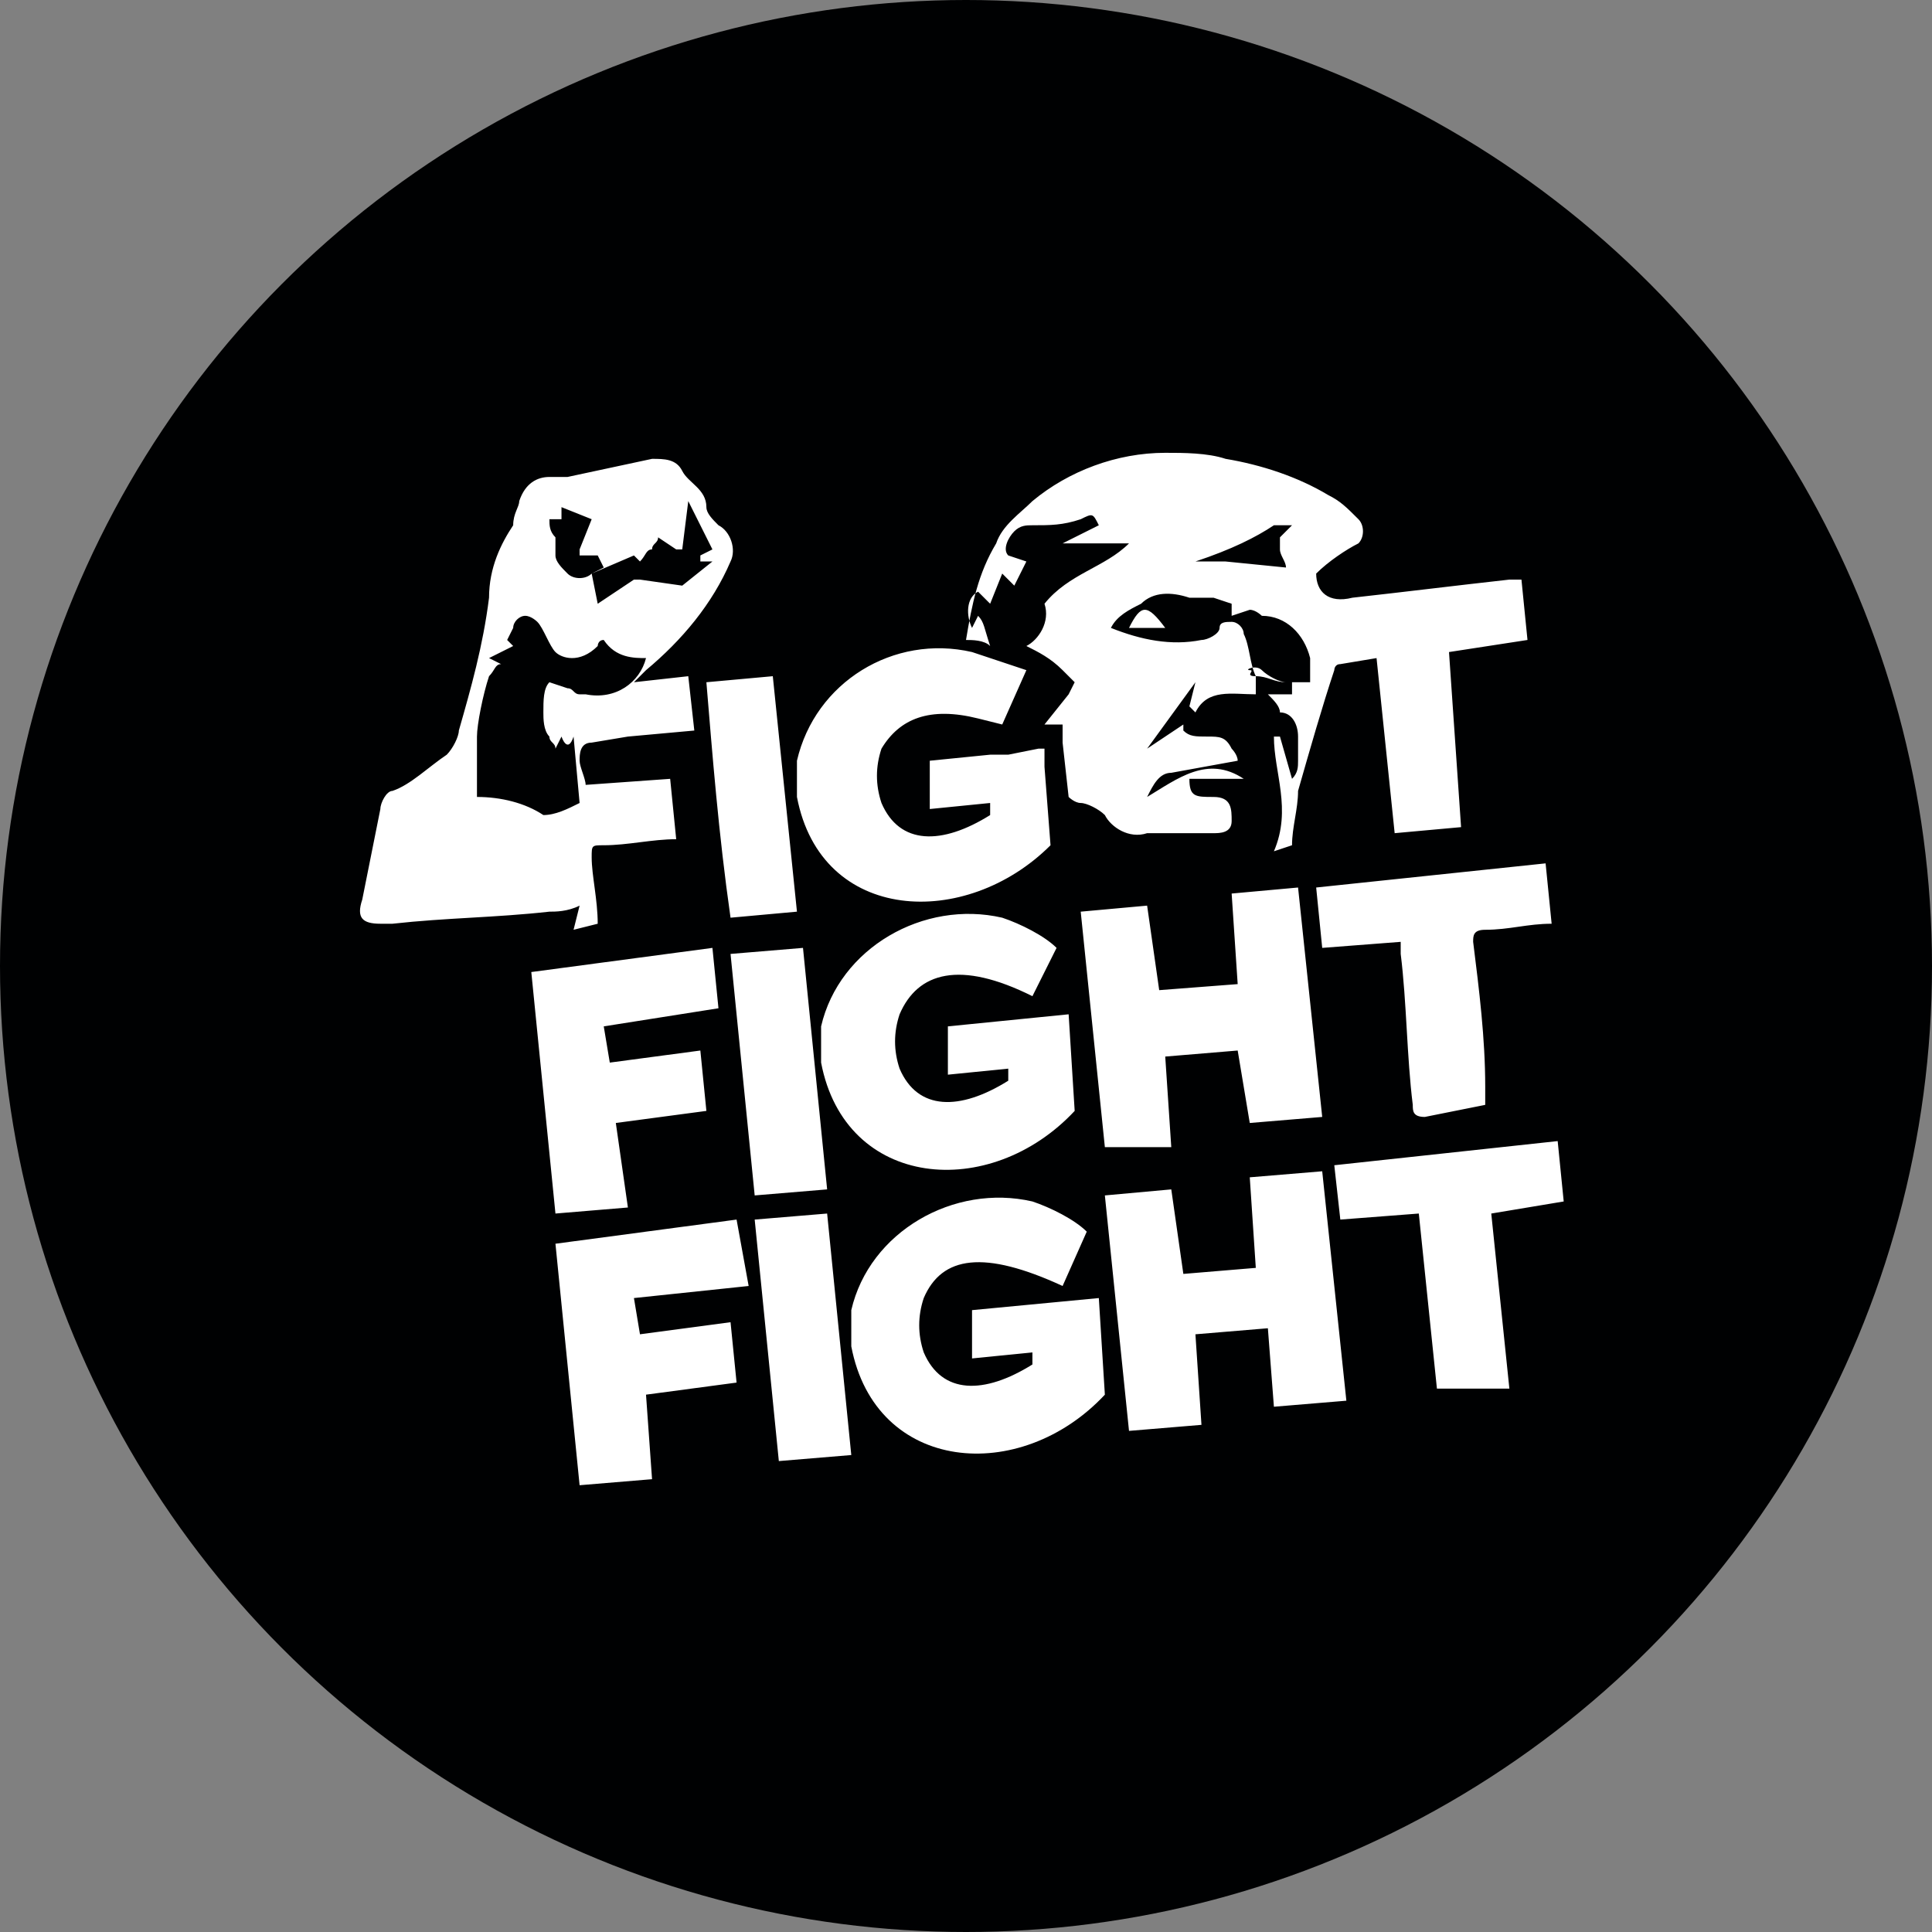
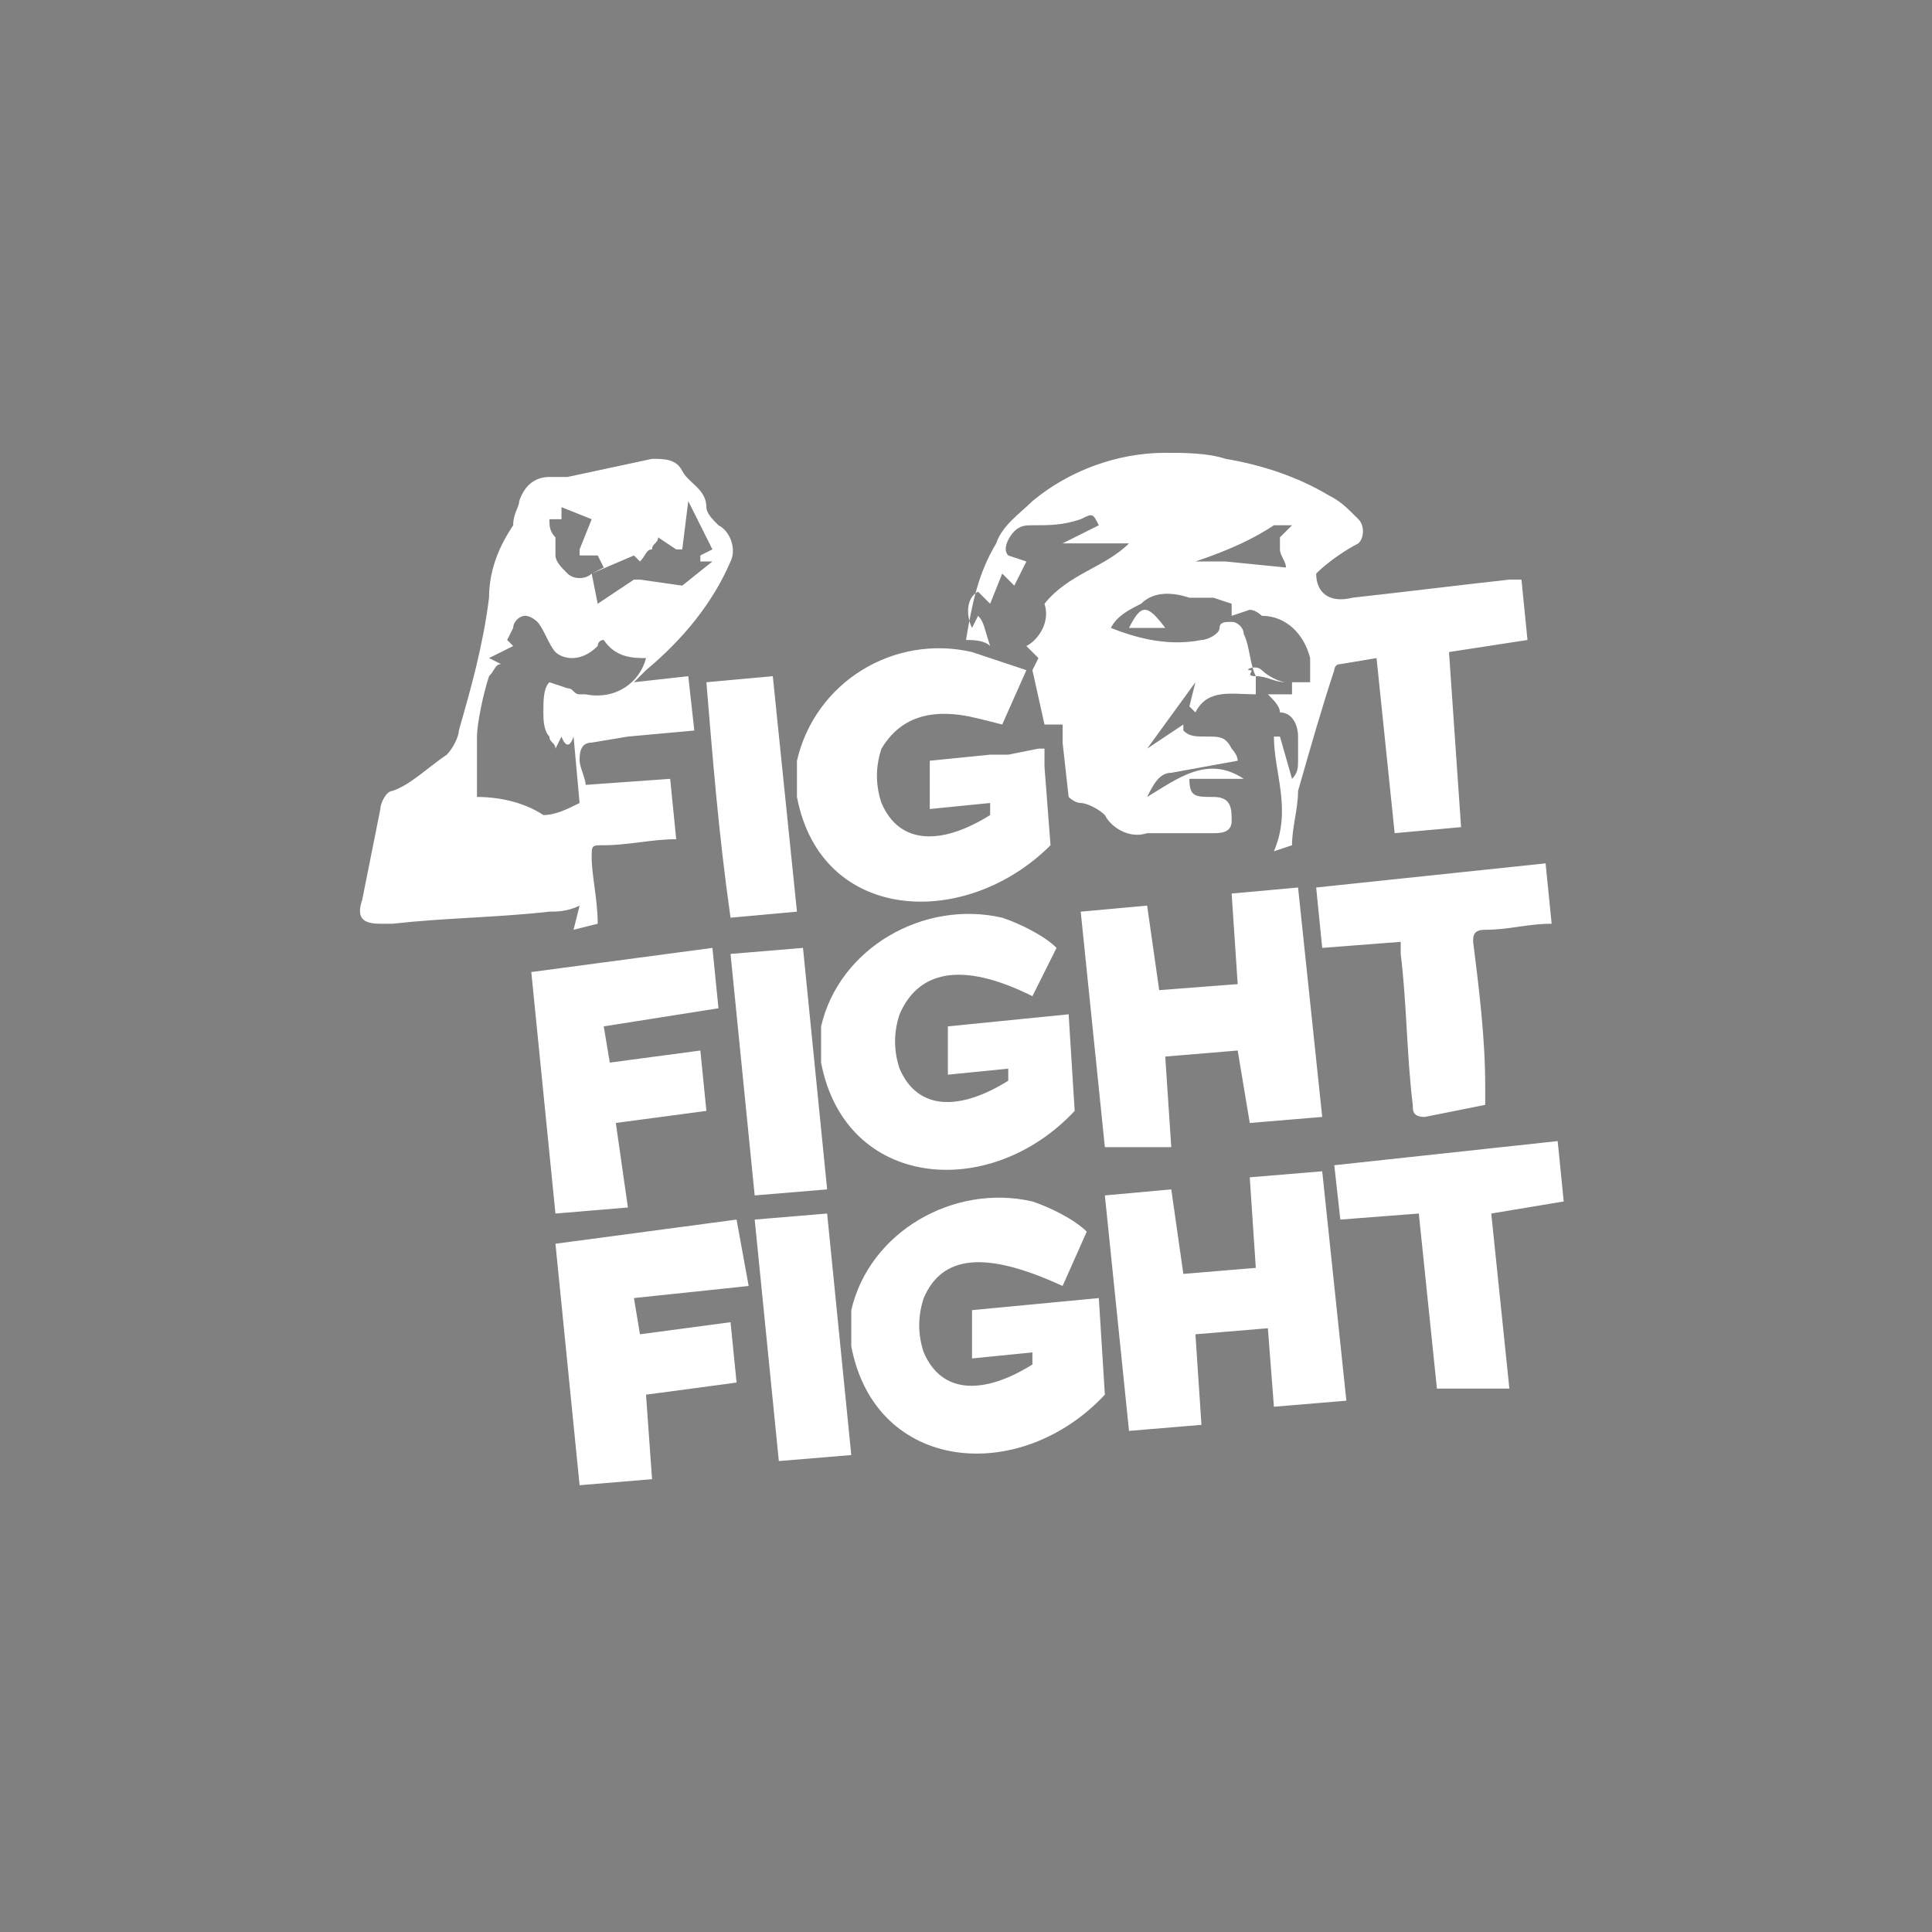
<svg xmlns="http://www.w3.org/2000/svg" version="1.1" id="trump" x="0px" y="0px" viewBox="0 0 32 32" style="enable-background:new 0 0 32 32;" xml:space="preserve">
  <rect x="0" y="0" width="32" height="32" fill="#808080" stroke="none" />
  <style type="text/css">
	.st0{fill:#000102;}
	.st1{fill:#FFFFFF;}
</style>
-   <circle id="circle" class="st0" cx="16" cy="16" r="16" />
-   <path id="logo" class="st1" d="M9.6,15l-0.1,0.4l0.4-0.1c0-0.4-0.1-0.8-0.1-1.1c0-0.2,0-0.2,0.2-0.2c0.4,0,0.8-0.1,1.2-0.1l-0.1-1  L9.7,13c0-0.1-0.1-0.3-0.1-0.4s0-0.3,0.2-0.3l0.6-0.1l1.1-0.1l-0.1-0.9l-0.9,0.1l0.1-0.1l0.1-0.1c0.6-0.5,1.1-1.1,1.4-1.8  c0.1-0.2,0-0.5-0.2-0.6c-0.1-0.1-0.2-0.2-0.2-0.3c0-0.3-0.3-0.4-0.4-0.6c-0.1-0.2-0.3-0.2-0.5-0.2L9.4,7.9c-0.1,0-0.2,0-0.3,0  C8.9,7.9,8.7,8,8.6,8.3c0,0,0,0,0,0c0,0.1-0.1,0.2-0.1,0.4C8.3,9,8.1,9.4,8.1,9.9c-0.1,0.8-0.3,1.5-0.5,2.2c0,0.1-0.1,0.3-0.2,0.4  c-0.3,0.2-0.6,0.5-0.9,0.6c-0.1,0-0.2,0.2-0.2,0.3c-0.1,0.5-0.2,1-0.3,1.5c-0.1,0.3,0,0.4,0.3,0.4h0.2c0.9-0.1,1.7-0.1,2.6-0.2  C9.2,15.1,9.4,15.1,9.6,15z M10.6,9.3c0.1-0.1,0.1-0.2,0.2-0.2c0-0.1,0.1-0.1,0.1-0.2l0.3,0.2h0.1l0.1-0.8l0.4,0.8l-0.2,0.1v0.1h0.2  l-0.5,0.4l-0.7-0.1c0,0-0.1,0-0.1,0L9.9,10L9.8,9.5l0.7-0.3L10.6,9.3z M9.1,8.6h0.2V8.4l0.5,0.2L9.6,9.1c0,0,0,0.1,0,0.1  c0,0,0.1,0,0.1,0c0.1,0,0.1,0,0.2,0L10,9.4L9.8,9.5l0,0c-0.1,0.1-0.3,0.1-0.4,0S9.2,9.3,9.2,9.2c0-0.1,0-0.2,0-0.3  C9.1,8.8,9.1,8.7,9.1,8.6z M7.9,13.2c0-0.1,0-0.3,0-0.4s0-0.4,0-0.6s0.1-0.7,0.2-1C8.2,11.1,8.2,11,8.3,11l-0.2-0.1l0.4-0.2  l-0.1-0.1l0.1-0.2c0-0.1,0.1-0.2,0.2-0.2c0.1,0,0.2,0.1,0.2,0.1c0.1,0.1,0.2,0.4,0.3,0.5s0.4,0.2,0.7-0.1c0,0,0-0.1,0.1-0.1  c0.2,0.3,0.5,0.3,0.7,0.3c-0.1,0.4-0.5,0.7-1,0.6c0,0-0.1,0-0.1,0c-0.1,0-0.1-0.1-0.2-0.1l-0.3-0.1C9,11.4,9,11.6,9,11.8  c0,0.1,0,0.3,0.1,0.4c0,0.1,0.1,0.1,0.1,0.2l0.1-0.2c0,0,0.1,0.3,0.2,0l0.1,1.1c-0.2,0.1-0.4,0.2-0.6,0.2  C8.7,13.3,8.3,13.2,7.9,13.2z M12.4,21.3l-1.9,0.2l0.1,0.6l1.5-0.2l0.1,1l-1.5,0.2l0.1,1.4l-1.2,0.1l-0.4-4l3-0.4L12.4,21.3z   M13.7,20.1l0.4,4l-1.2,0.1l-0.4-4L13.7,20.1z M10.4,20l-1.2,0.1l-0.4-4l3-0.4l0.1,1L10,17l0.1,0.6l1.5-0.2l0.1,1l-1.5,0.2L10.4,20z   M21.8,14.7l3.8-0.4l0.1,1c-0.4,0-0.7,0.1-1.1,0.1c-0.2,0-0.2,0.1-0.2,0.2c0.1,0.8,0.2,1.6,0.2,2.4v0.3l-1,0.2  c-0.2,0-0.2-0.1-0.2-0.2c-0.1-0.8-0.1-1.7-0.2-2.5c0-0.1,0-0.1,0-0.2l-1.3,0.1L21.8,14.7z M13.7,19.7l-1.2,0.1l-0.4-4l1.2-0.1  L13.7,19.7z M11.7,11.3l1.1-0.1l0.4,3.9l-1.1,0.1C11.9,13.8,11.8,12.5,11.7,11.3L11.7,11.3z M19.3,10.4h-0.6  C18.9,10,19,10,19.3,10.4L19.3,10.4z M20.9,11.1c0.1,0.1,0.3,0.2,0.4,0.2c-0.2,0-0.3-0.1-0.5-0.1s0-0.1-0.1-0.1S20.8,11,20.9,11.1  L20.9,11.1z M18.2,21.5l0.1,1.6c-1.4,1.5-3.8,1.3-4.2-0.8c0-0.2,0-0.4,0-0.6c0.3-1.3,1.7-2.1,3-1.8c0.3,0.1,0.7,0.3,0.9,0.5  l-0.4,0.9c-1.3-0.6-2-0.5-2.3,0.2c-0.1,0.3-0.1,0.6,0,0.9c0.3,0.7,1,0.7,1.8,0.2v-0.2l-1,0.1v-0.8L18.2,21.5z M14.9,16.8  c-0.1,0.3-0.1,0.6,0,0.9c0.3,0.7,1,0.7,1.8,0.2v-0.2l-1,0.1v-0.8l2-0.2l0.1,1.6c-1.4,1.5-3.8,1.3-4.2-0.8c0-0.2,0-0.4,0-0.6  c0.3-1.3,1.7-2.1,3-1.8c0.3,0.1,0.7,0.3,0.9,0.5l-0.4,0.8C15.9,15.9,15.2,16.1,14.9,16.8z M16.2,11.9L16.2,11.9L16.2,11.9  c-0.8-0.2-1.3,0-1.6,0.5c-0.1,0.3-0.1,0.6,0,0.9c0.3,0.7,1,0.7,1.8,0.2v-0.2l-1,0.1v-0.8l1-0.1h0.3l0.5-0.1h0.1v0.3l0,0l0.1,1.3  c-1.4,1.4-3.8,1.3-4.2-0.8c0-0.2,0-0.4,0-0.6c0.3-1.3,1.6-2.1,2.9-1.8c0.3,0.1,0.6,0.2,0.9,0.3l-0.4,0.9L16.2,11.9z M16.2,10.2  l-0.1,0.2C16,10.2,16,9.9,16.2,9.8l0.2,0.2l0.2-0.5l0.2,0.2l0.2-0.4l-0.3-0.1l0,0c-0.1-0.1,0-0.3,0.1-0.4s0.2-0.1,0.3-0.1  c0.3,0,0.5,0,0.8-0.1c0.2-0.1,0.2-0.1,0.3,0.1l-0.6,0.3h1.1c-0.4,0.4-1,0.5-1.4,1l0-0.1c0,0,0-0.1,0-0.1c0,0.1,0,0.2,0,0.2  c0.1,0.3-0.1,0.6-0.3,0.7c0.2,0.1,0.4,0.2,0.6,0.4l0.2,0.2l-0.1,0.2L17.3,12h0h0.3v0.3l0.1,0.9c0,0,0.1,0.1,0.2,0.1  c0.1,0,0.3,0.1,0.4,0.2c0.1,0.2,0.4,0.4,0.7,0.3c0.4,0,0.7,0,1.1,0c0.1,0,0.3,0,0.3-0.2s0-0.4-0.3-0.4s-0.4,0-0.4-0.3h0.9  c-0.6-0.4-1.1,0-1.6,0.3c0.1-0.2,0.2-0.4,0.4-0.4l1.1-0.2c0-0.1-0.1-0.2-0.1-0.2c-0.1-0.2-0.2-0.2-0.4-0.2s-0.3,0-0.4-0.1v-0.1  L19,12.4l0,0l0.8-1.1l0,0l-0.1,0.4l0.1,0.1c0.2-0.4,0.6-0.3,1-0.3c0-0.1,0-0.2,0-0.3c-0.1-0.2-0.1-0.5-0.2-0.7  c0-0.1-0.1-0.2-0.2-0.2s-0.2,0-0.2,0.1s-0.2,0.2-0.3,0.2c-0.5,0.1-1,0-1.5-0.2c0.1-0.2,0.3-0.3,0.5-0.4c0.2-0.2,0.5-0.2,0.8-0.1  c0.1,0,0.3,0,0.4,0l0.3,0.1v0.2l0.3-0.1c0.1,0,0.2,0.1,0.2,0.1c0.4,0,0.7,0.3,0.8,0.7c0,0.1,0,0.3,0,0.4h-0.3v0.2L21,11.5  c0.1,0.1,0.2,0.2,0.2,0.3c0.2,0,0.3,0.2,0.3,0.4c0,0,0,0,0,0c0,0.1,0,0.2,0,0.4c0,0.1,0,0.2-0.1,0.3l-0.2-0.7h-0.1  c0,0.6,0.3,1.2,0,1.9l0.3-0.1c0-0.3,0.1-0.6,0.1-0.9c0.2-0.7,0.4-1.4,0.6-2c0,0,0-0.1,0.1-0.1l0.6-0.1l0.3,2.9l1.1-0.1L24,10.8  l1.3-0.2l-0.1-1H25c-0.9,0.1-1.7,0.2-2.6,0.3C22,10,21.8,9.8,21.8,9.5c0.2-0.2,0.5-0.4,0.7-0.5c0.1-0.1,0.1-0.3,0-0.4c0,0,0,0,0,0  c-0.2-0.2-0.3-0.3-0.5-0.4c-0.5-0.3-1.1-0.5-1.7-0.6c-0.3-0.1-0.7-0.1-1-0.1c-0.8,0-1.6,0.3-2.2,0.8c-0.2,0.2-0.5,0.4-0.6,0.7  c-0.3,0.5-0.4,1-0.5,1.6c0.1,0,0.3,0,0.4,0.1C16.3,10.4,16.3,10.3,16.2,10.2z M21.1,8.7c0.1,0,0.2,0,0.3,0c-0.1,0.1-0.2,0.2-0.2,0.2  c0,0.1,0,0.1,0,0.2c0,0.1,0.1,0.2,0.1,0.3l-1-0.1l0,0l0,0l0,0h-0.5C20.4,9.1,20.8,8.9,21.1,8.7z M20.5,17.4l-1.2,0.1l0.1,1.5  L18.3,19l-0.4-3.9L19,15l0.2,1.4l1.3-0.1l-0.1-1.5l1.1-0.1l0.4,3.8l-1.2,0.1L20.5,17.4z M21.9,19.4l0.4,3.8l-1.2,0.1L21,22l-1.2,0.1  l0.1,1.5l-1.2,0.1l-0.4-3.9l1.1-0.1l0.2,1.4l1.2-0.1l-0.1-1.5L21.9,19.4z M24.7,20.1l0.3,2.9L23.8,23l-0.3-2.9l-1.3,0.1l-0.1-0.9  l3.7-0.4l0.1,1L24.7,20.1z" />
+   <path id="logo" class="st1" d="M9.6,15l-0.1,0.4l0.4-0.1c0-0.4-0.1-0.8-0.1-1.1c0-0.2,0-0.2,0.2-0.2c0.4,0,0.8-0.1,1.2-0.1l-0.1-1  L9.7,13c0-0.1-0.1-0.3-0.1-0.4s0-0.3,0.2-0.3l0.6-0.1l1.1-0.1l-0.1-0.9l-0.9,0.1l0.1-0.1l0.1-0.1c0.6-0.5,1.1-1.1,1.4-1.8  c0.1-0.2,0-0.5-0.2-0.6c-0.1-0.1-0.2-0.2-0.2-0.3c0-0.3-0.3-0.4-0.4-0.6c-0.1-0.2-0.3-0.2-0.5-0.2L9.4,7.9c-0.1,0-0.2,0-0.3,0  C8.9,7.9,8.7,8,8.6,8.3c0,0,0,0,0,0c0,0.1-0.1,0.2-0.1,0.4C8.3,9,8.1,9.4,8.1,9.9c-0.1,0.8-0.3,1.5-0.5,2.2c0,0.1-0.1,0.3-0.2,0.4  c-0.3,0.2-0.6,0.5-0.9,0.6c-0.1,0-0.2,0.2-0.2,0.3c-0.1,0.5-0.2,1-0.3,1.5c-0.1,0.3,0,0.4,0.3,0.4h0.2c0.9-0.1,1.7-0.1,2.6-0.2  C9.2,15.1,9.4,15.1,9.6,15z M10.6,9.3c0.1-0.1,0.1-0.2,0.2-0.2c0-0.1,0.1-0.1,0.1-0.2l0.3,0.2h0.1l0.1-0.8l0.4,0.8l-0.2,0.1v0.1h0.2  l-0.5,0.4l-0.7-0.1c0,0-0.1,0-0.1,0L9.9,10L9.8,9.5l0.7-0.3L10.6,9.3z M9.1,8.6h0.2V8.4l0.5,0.2L9.6,9.1c0,0,0,0.1,0,0.1  c0,0,0.1,0,0.1,0c0.1,0,0.1,0,0.2,0L10,9.4L9.8,9.5l0,0c-0.1,0.1-0.3,0.1-0.4,0S9.2,9.3,9.2,9.2c0-0.1,0-0.2,0-0.3  C9.1,8.8,9.1,8.7,9.1,8.6z M7.9,13.2c0-0.1,0-0.3,0-0.4s0-0.4,0-0.6s0.1-0.7,0.2-1C8.2,11.1,8.2,11,8.3,11l-0.2-0.1l0.4-0.2  l-0.1-0.1l0.1-0.2c0-0.1,0.1-0.2,0.2-0.2c0.1,0,0.2,0.1,0.2,0.1c0.1,0.1,0.2,0.4,0.3,0.5s0.4,0.2,0.7-0.1c0,0,0-0.1,0.1-0.1  c0.2,0.3,0.5,0.3,0.7,0.3c-0.1,0.4-0.5,0.7-1,0.6c0,0-0.1,0-0.1,0c-0.1,0-0.1-0.1-0.2-0.1l-0.3-0.1C9,11.4,9,11.6,9,11.8  c0,0.1,0,0.3,0.1,0.4c0,0.1,0.1,0.1,0.1,0.2l0.1-0.2c0,0,0.1,0.3,0.2,0l0.1,1.1c-0.2,0.1-0.4,0.2-0.6,0.2  C8.7,13.3,8.3,13.2,7.9,13.2z M12.4,21.3l-1.9,0.2l0.1,0.6l1.5-0.2l0.1,1l-1.5,0.2l0.1,1.4l-1.2,0.1l-0.4-4l3-0.4L12.4,21.3z   M13.7,20.1l0.4,4l-1.2,0.1l-0.4-4L13.7,20.1z M10.4,20l-1.2,0.1l-0.4-4l3-0.4l0.1,1L10,17l0.1,0.6l1.5-0.2l0.1,1l-1.5,0.2L10.4,20z   M21.8,14.7l3.8-0.4l0.1,1c-0.4,0-0.7,0.1-1.1,0.1c-0.2,0-0.2,0.1-0.2,0.2c0.1,0.8,0.2,1.6,0.2,2.4v0.3l-1,0.2  c-0.2,0-0.2-0.1-0.2-0.2c-0.1-0.8-0.1-1.7-0.2-2.5c0-0.1,0-0.1,0-0.2l-1.3,0.1L21.8,14.7z M13.7,19.7l-1.2,0.1l-0.4-4l1.2-0.1  L13.7,19.7z M11.7,11.3l1.1-0.1l0.4,3.9l-1.1,0.1C11.9,13.8,11.8,12.5,11.7,11.3L11.7,11.3z M19.3,10.4h-0.6  C18.9,10,19,10,19.3,10.4L19.3,10.4z M20.9,11.1c0.1,0.1,0.3,0.2,0.4,0.2c-0.2,0-0.3-0.1-0.5-0.1s0-0.1-0.1-0.1S20.8,11,20.9,11.1  L20.9,11.1z M18.2,21.5l0.1,1.6c-1.4,1.5-3.8,1.3-4.2-0.8c0-0.2,0-0.4,0-0.6c0.3-1.3,1.7-2.1,3-1.8c0.3,0.1,0.7,0.3,0.9,0.5  l-0.4,0.9c-1.3-0.6-2-0.5-2.3,0.2c-0.1,0.3-0.1,0.6,0,0.9c0.3,0.7,1,0.7,1.8,0.2v-0.2l-1,0.1v-0.8L18.2,21.5z M14.9,16.8  c-0.1,0.3-0.1,0.6,0,0.9c0.3,0.7,1,0.7,1.8,0.2v-0.2l-1,0.1v-0.8l2-0.2l0.1,1.6c-1.4,1.5-3.8,1.3-4.2-0.8c0-0.2,0-0.4,0-0.6  c0.3-1.3,1.7-2.1,3-1.8c0.3,0.1,0.7,0.3,0.9,0.5l-0.4,0.8C15.9,15.9,15.2,16.1,14.9,16.8z M16.2,11.9L16.2,11.9L16.2,11.9  c-0.8-0.2-1.3,0-1.6,0.5c-0.1,0.3-0.1,0.6,0,0.9c0.3,0.7,1,0.7,1.8,0.2v-0.2l-1,0.1v-0.8l1-0.1h0.3l0.5-0.1h0.1v0.3l0,0l0.1,1.3  c-1.4,1.4-3.8,1.3-4.2-0.8c0-0.2,0-0.4,0-0.6c0.3-1.3,1.6-2.1,2.9-1.8c0.3,0.1,0.6,0.2,0.9,0.3l-0.4,0.9L16.2,11.9z M16.2,10.2  l-0.1,0.2C16,10.2,16,9.9,16.2,9.8l0.2,0.2l0.2-0.5l0.2,0.2l0.2-0.4l-0.3-0.1l0,0c-0.1-0.1,0-0.3,0.1-0.4s0.2-0.1,0.3-0.1  c0.3,0,0.5,0,0.8-0.1c0.2-0.1,0.2-0.1,0.3,0.1l-0.6,0.3h1.1c-0.4,0.4-1,0.5-1.4,1l0-0.1c0,0,0-0.1,0-0.1c0,0.1,0,0.2,0,0.2  c0.1,0.3-0.1,0.6-0.3,0.7l0.2,0.2l-0.1,0.2L17.3,12h0h0.3v0.3l0.1,0.9c0,0,0.1,0.1,0.2,0.1  c0.1,0,0.3,0.1,0.4,0.2c0.1,0.2,0.4,0.4,0.7,0.3c0.4,0,0.7,0,1.1,0c0.1,0,0.3,0,0.3-0.2s0-0.4-0.3-0.4s-0.4,0-0.4-0.3h0.9  c-0.6-0.4-1.1,0-1.6,0.3c0.1-0.2,0.2-0.4,0.4-0.4l1.1-0.2c0-0.1-0.1-0.2-0.1-0.2c-0.1-0.2-0.2-0.2-0.4-0.2s-0.3,0-0.4-0.1v-0.1  L19,12.4l0,0l0.8-1.1l0,0l-0.1,0.4l0.1,0.1c0.2-0.4,0.6-0.3,1-0.3c0-0.1,0-0.2,0-0.3c-0.1-0.2-0.1-0.5-0.2-0.7  c0-0.1-0.1-0.2-0.2-0.2s-0.2,0-0.2,0.1s-0.2,0.2-0.3,0.2c-0.5,0.1-1,0-1.5-0.2c0.1-0.2,0.3-0.3,0.5-0.4c0.2-0.2,0.5-0.2,0.8-0.1  c0.1,0,0.3,0,0.4,0l0.3,0.1v0.2l0.3-0.1c0.1,0,0.2,0.1,0.2,0.1c0.4,0,0.7,0.3,0.8,0.7c0,0.1,0,0.3,0,0.4h-0.3v0.2L21,11.5  c0.1,0.1,0.2,0.2,0.2,0.3c0.2,0,0.3,0.2,0.3,0.4c0,0,0,0,0,0c0,0.1,0,0.2,0,0.4c0,0.1,0,0.2-0.1,0.3l-0.2-0.7h-0.1  c0,0.6,0.3,1.2,0,1.9l0.3-0.1c0-0.3,0.1-0.6,0.1-0.9c0.2-0.7,0.4-1.4,0.6-2c0,0,0-0.1,0.1-0.1l0.6-0.1l0.3,2.9l1.1-0.1L24,10.8  l1.3-0.2l-0.1-1H25c-0.9,0.1-1.7,0.2-2.6,0.3C22,10,21.8,9.8,21.8,9.5c0.2-0.2,0.5-0.4,0.7-0.5c0.1-0.1,0.1-0.3,0-0.4c0,0,0,0,0,0  c-0.2-0.2-0.3-0.3-0.5-0.4c-0.5-0.3-1.1-0.5-1.7-0.6c-0.3-0.1-0.7-0.1-1-0.1c-0.8,0-1.6,0.3-2.2,0.8c-0.2,0.2-0.5,0.4-0.6,0.7  c-0.3,0.5-0.4,1-0.5,1.6c0.1,0,0.3,0,0.4,0.1C16.3,10.4,16.3,10.3,16.2,10.2z M21.1,8.7c0.1,0,0.2,0,0.3,0c-0.1,0.1-0.2,0.2-0.2,0.2  c0,0.1,0,0.1,0,0.2c0,0.1,0.1,0.2,0.1,0.3l-1-0.1l0,0l0,0l0,0h-0.5C20.4,9.1,20.8,8.9,21.1,8.7z M20.5,17.4l-1.2,0.1l0.1,1.5  L18.3,19l-0.4-3.9L19,15l0.2,1.4l1.3-0.1l-0.1-1.5l1.1-0.1l0.4,3.8l-1.2,0.1L20.5,17.4z M21.9,19.4l0.4,3.8l-1.2,0.1L21,22l-1.2,0.1  l0.1,1.5l-1.2,0.1l-0.4-3.9l1.1-0.1l0.2,1.4l1.2-0.1l-0.1-1.5L21.9,19.4z M24.7,20.1l0.3,2.9L23.8,23l-0.3-2.9l-1.3,0.1l-0.1-0.9  l3.7-0.4l0.1,1L24.7,20.1z" />
</svg>